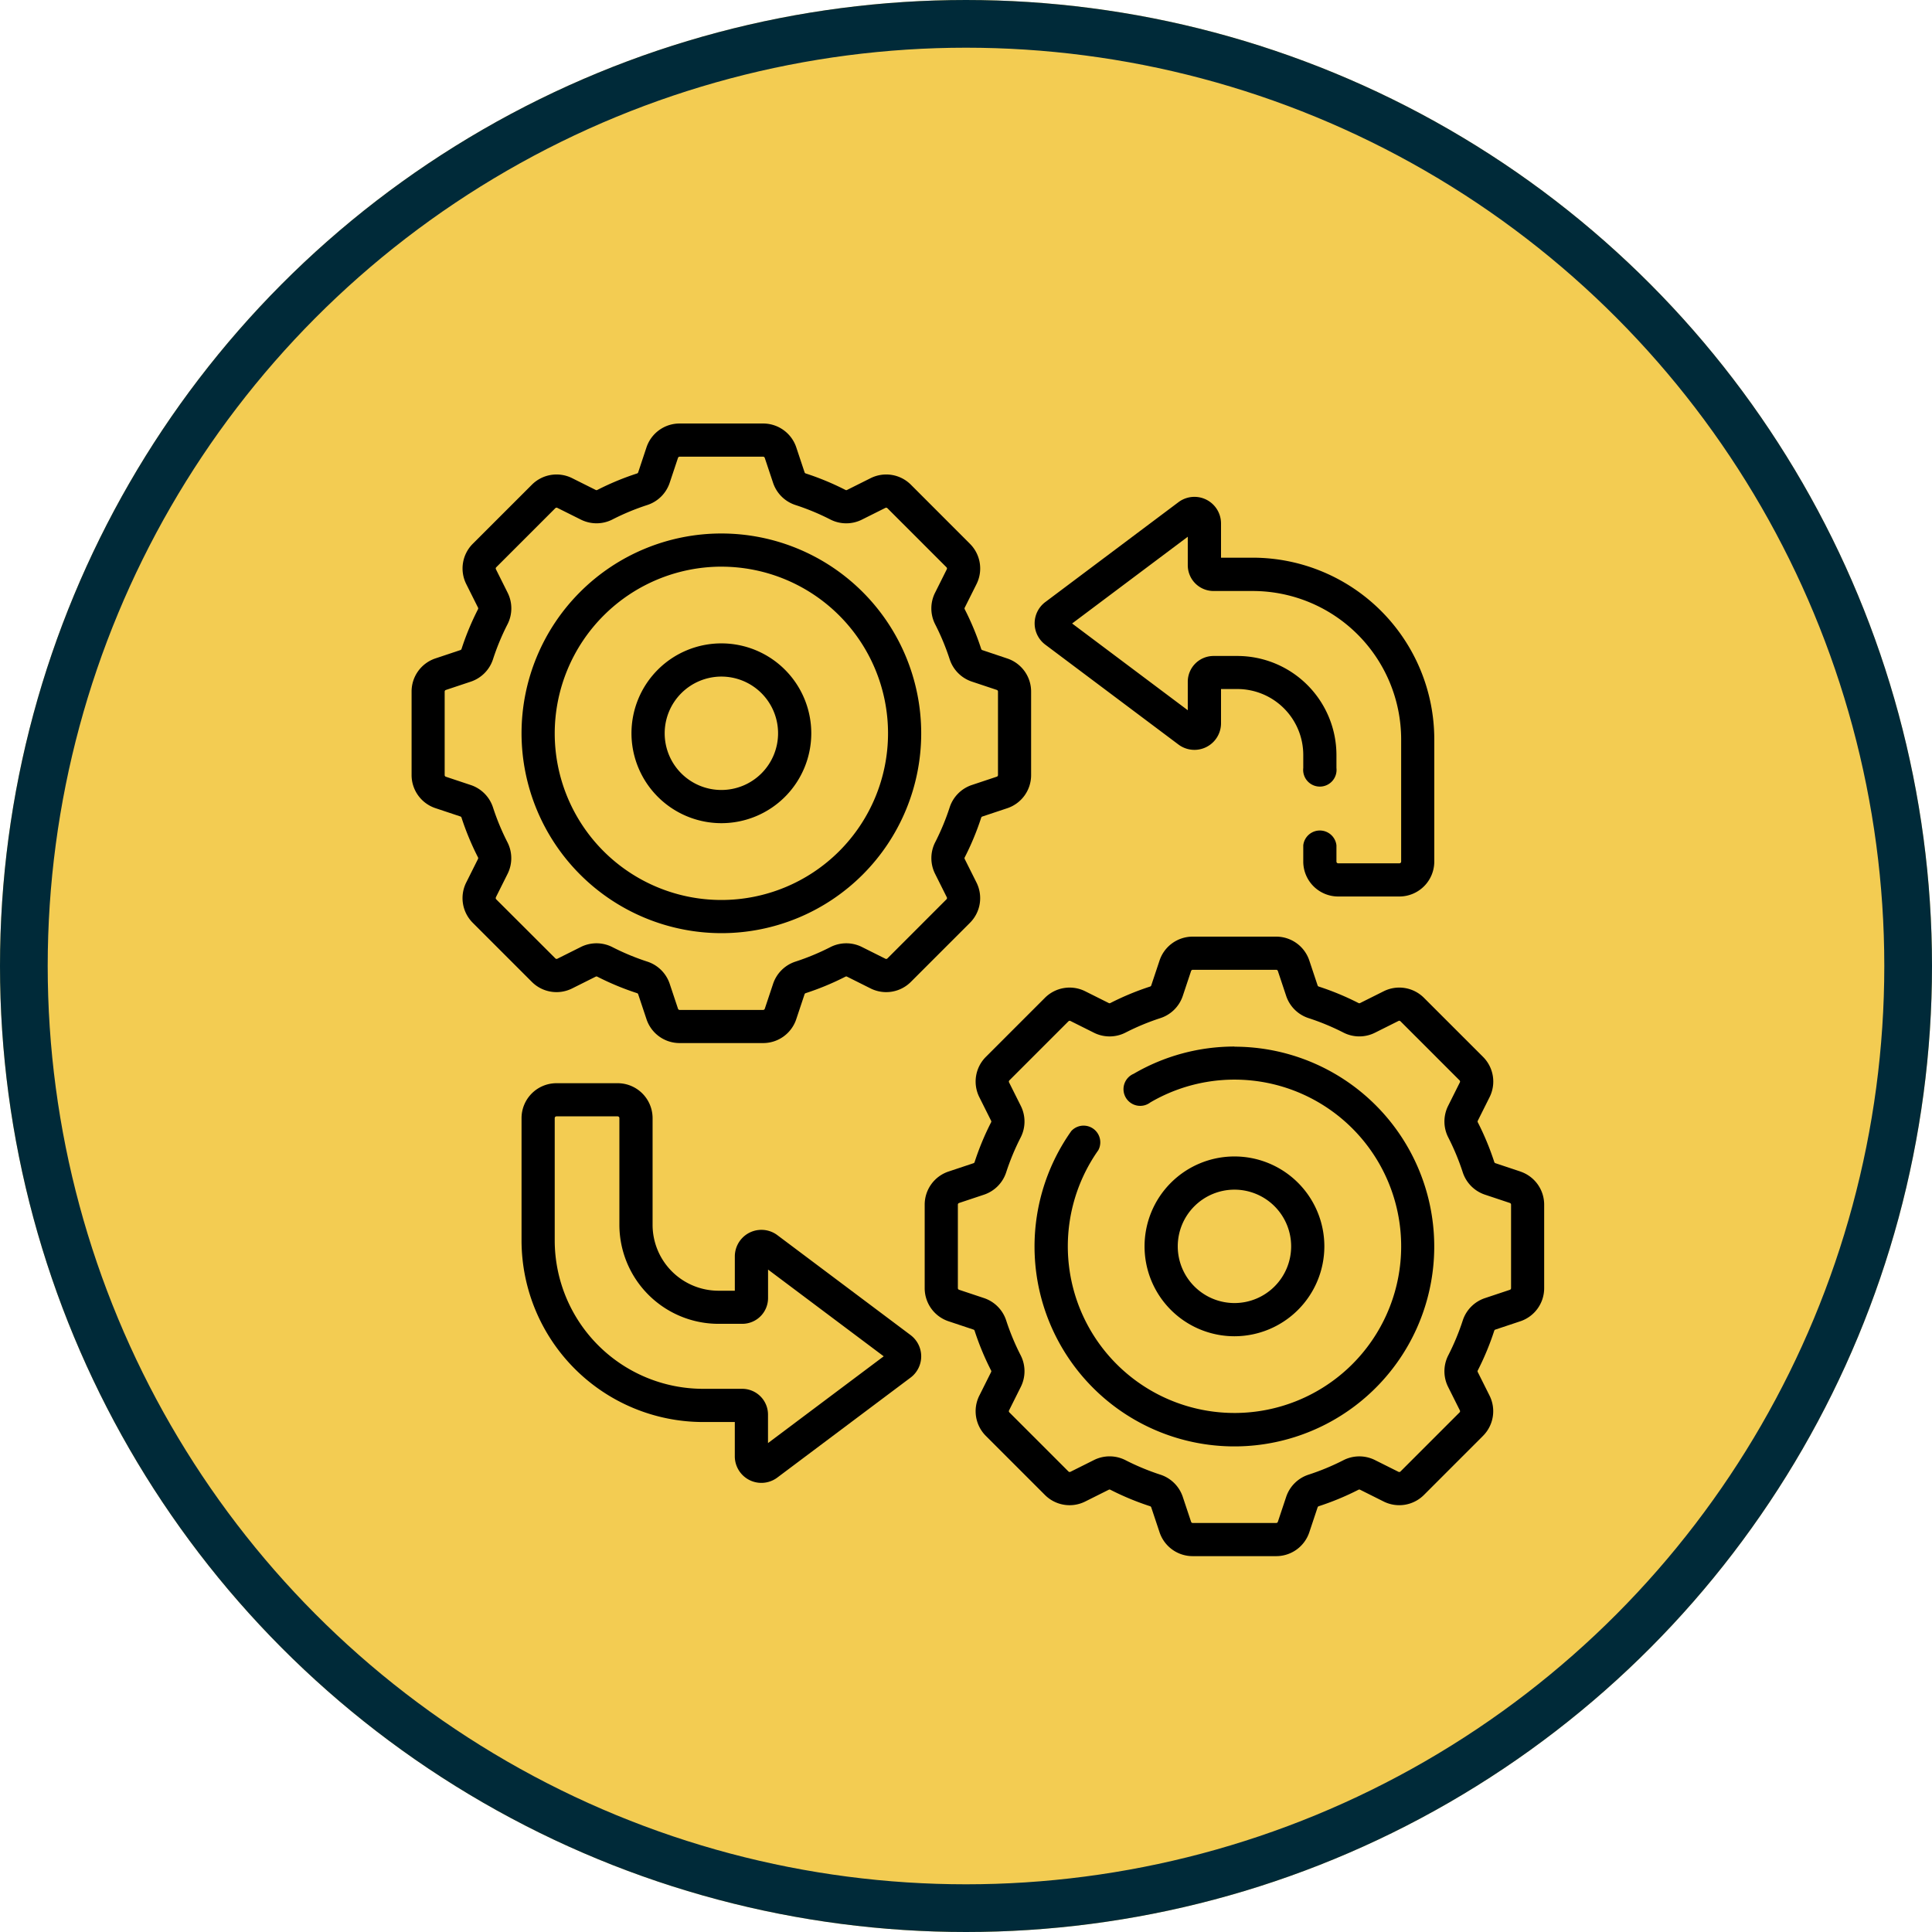
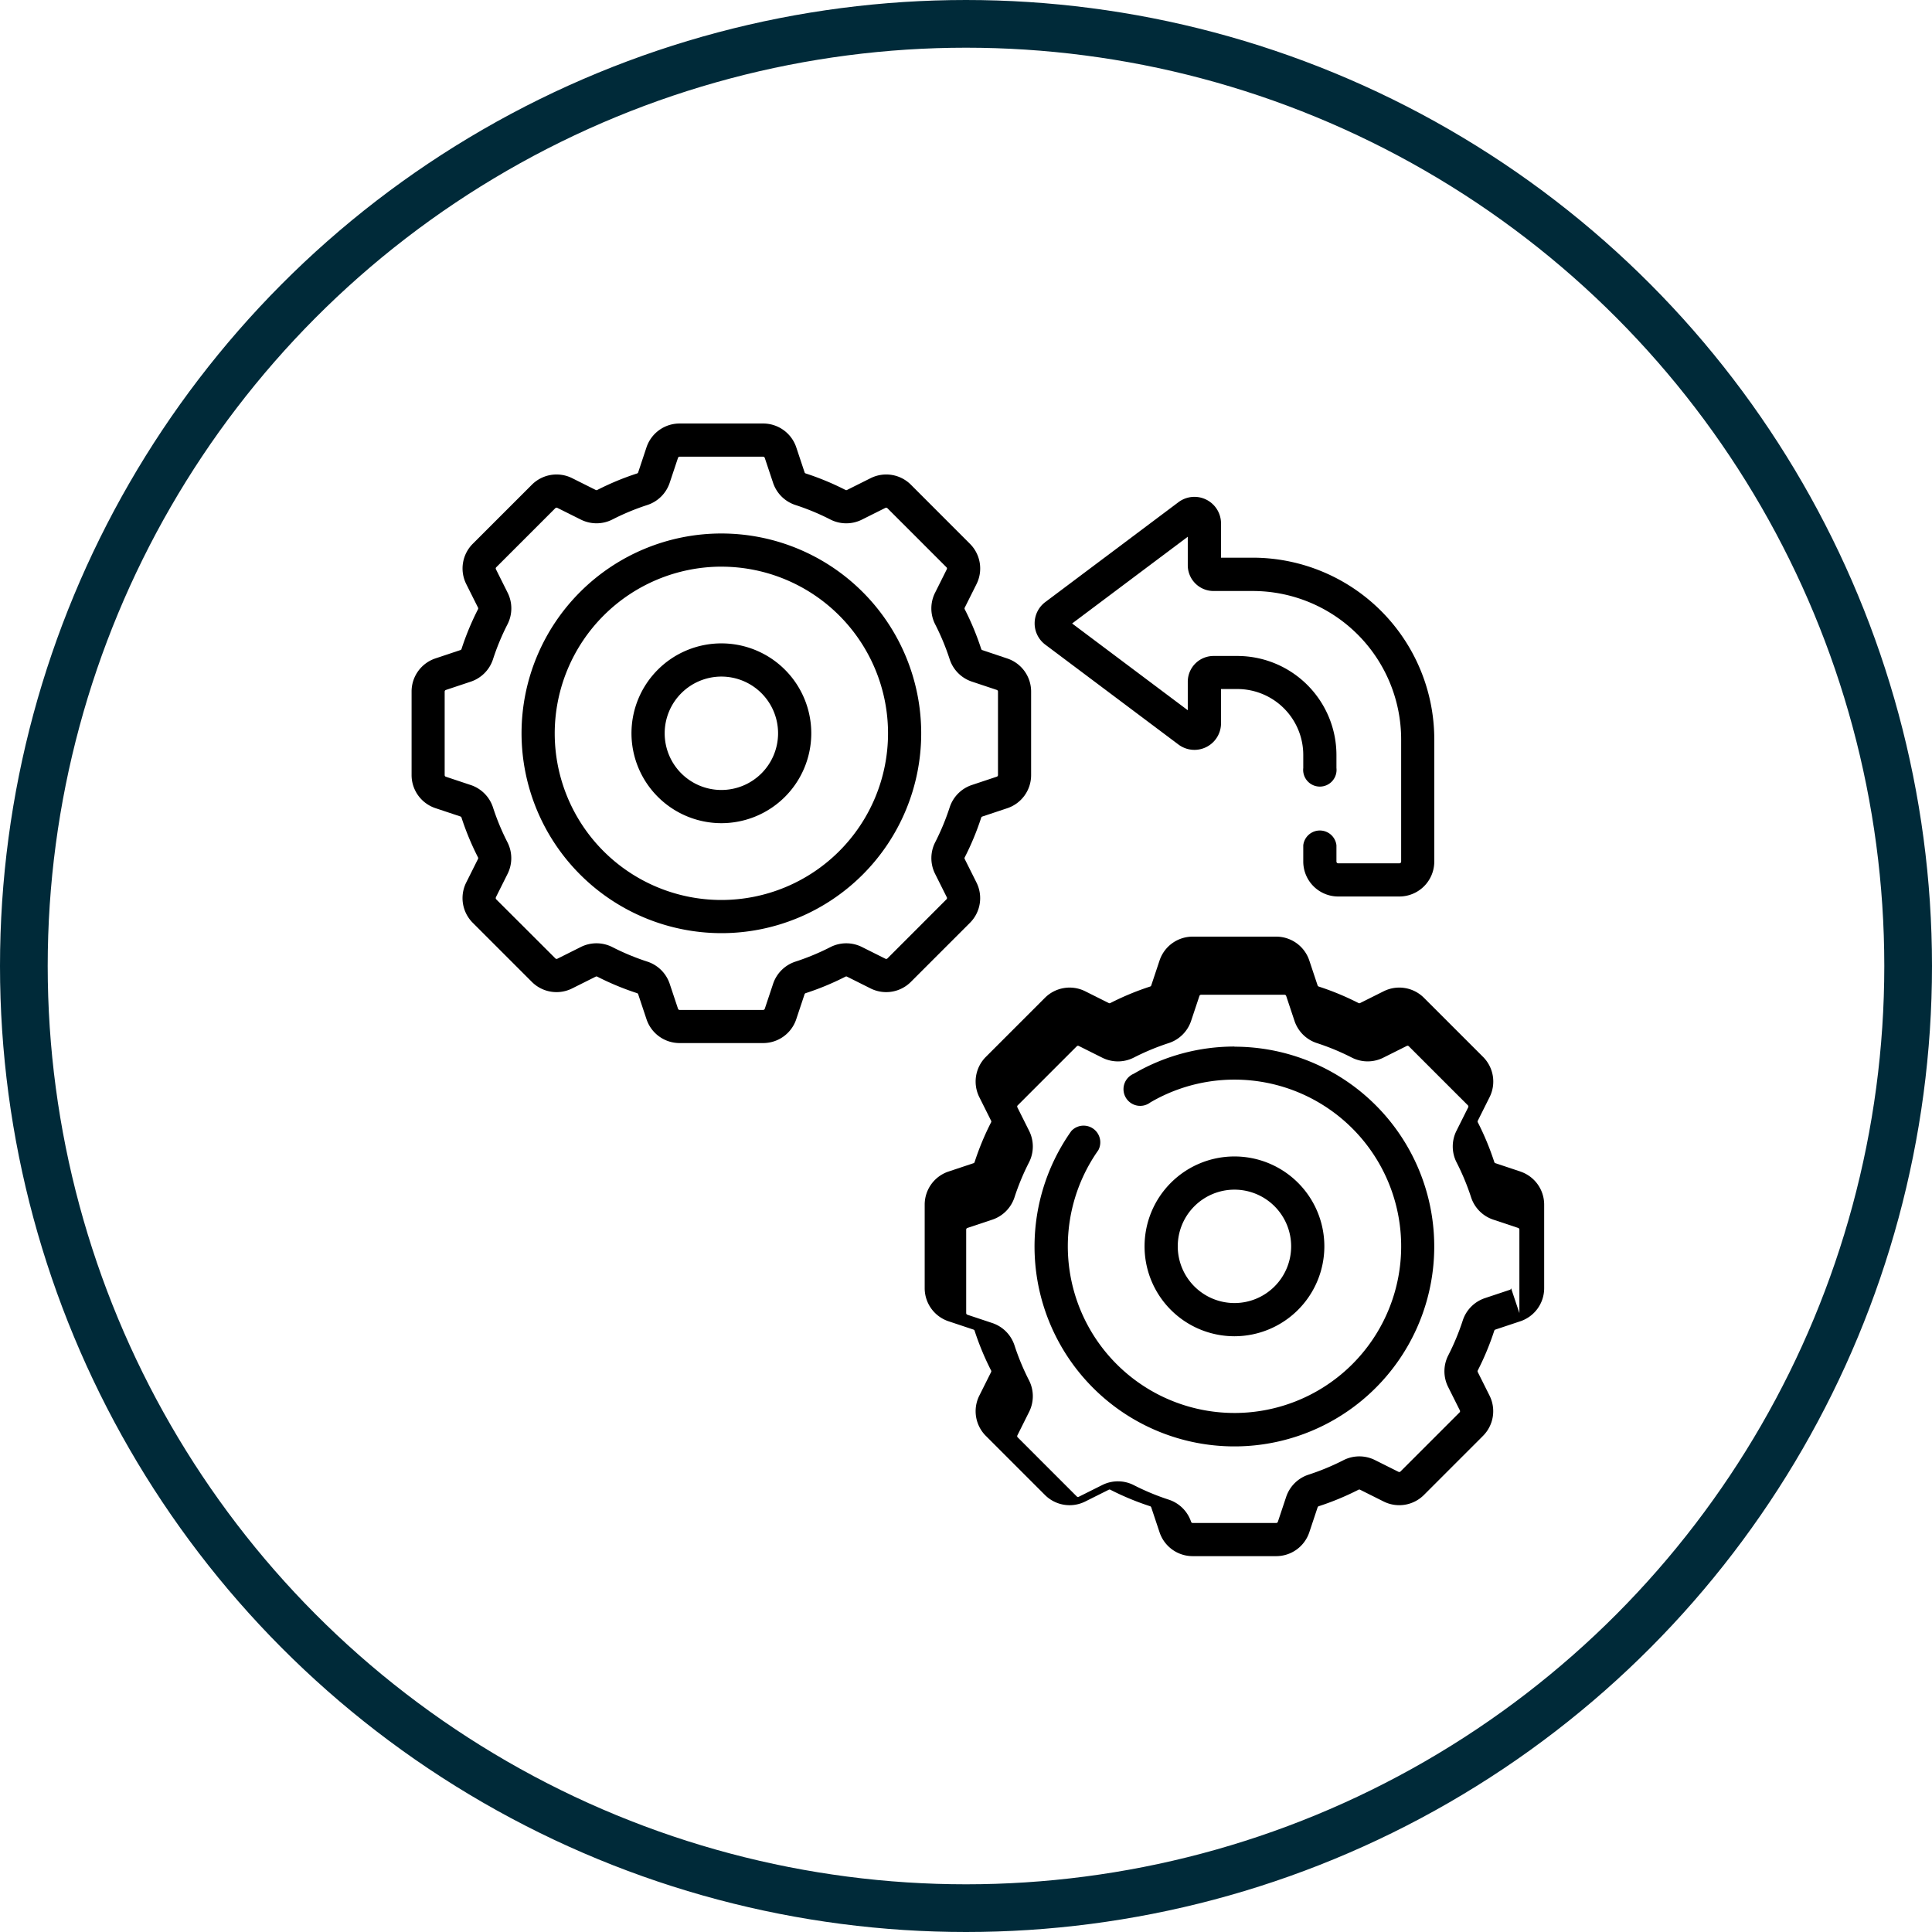
<svg xmlns="http://www.w3.org/2000/svg" width="81" height="81" viewBox="0 0 81 81">
  <g id="Group_484" data-name="Group 484" transform="translate(-359 -4080)">
    <g id="Ellipse_9" data-name="Ellipse 9" transform="translate(359 4080)" fill="#f3cc52" stroke="#002a39" stroke-width="2">
-       <circle cx="40.5" cy="40.5" r="40.5" stroke="none" />
      <circle cx="40.5" cy="40.5" r="39.5" fill="none" />
    </g>
    <g id="operation_5141746" transform="translate(376.256 4097.756)">
      <path id="Path_347" data-name="Path 347" d="M282.079,39.327l5.586,4.19a1.115,1.115,0,0,0,1.783-.892V41.189h.686a2.765,2.765,0,0,1,2.762,2.762V44.5a.7.7,0,1,0,1.391,0v-.544a4.158,4.158,0,0,0-4.153-4.153h-1a1.081,1.081,0,0,0-1.08,1.08v1.195l-4.849-3.637,4.849-3.637v1.195a1.081,1.081,0,0,0,1.08,1.08h1.642A6.226,6.226,0,0,1,297,43.292v5.131a.073.073,0,0,1-.073.073H294.36a.073.073,0,0,1-.073-.073v-.682a.7.7,0,0,0-1.391,0v.682a1.466,1.466,0,0,0,1.464,1.464h2.565a1.465,1.465,0,0,0,1.464-1.464V43.292a7.619,7.619,0,0,0-7.61-7.61h-1.331V34.246a1.115,1.115,0,0,0-1.783-.892l-5.586,4.19a1.115,1.115,0,0,0,0,1.783Z" transform="translate(-255.512 -30.057)" />
      <path id="Path_348" data-name="Path 348" d="M6.732,23.684l.988-.494a.071.071,0,0,1,.064,0,11.409,11.409,0,0,0,1.671.693.07.07,0,0,1,.045.045l.349,1.047a1.462,1.462,0,0,0,1.389,1h3.5a1.462,1.462,0,0,0,1.389-1l.349-1.047a.071.071,0,0,1,.045-.045,11.428,11.428,0,0,0,1.671-.693.069.069,0,0,1,.063,0l.988.494a1.462,1.462,0,0,0,1.69-.274l2.476-2.476a1.462,1.462,0,0,0,.274-1.69l-.494-.988a.07.07,0,0,1,0-.063,11.414,11.414,0,0,0,.693-1.67.07.07,0,0,1,.045-.045l1.047-.349a1.462,1.462,0,0,0,1-1.389v-3.5a1.462,1.462,0,0,0-1-1.389L23.928,9.5a.07.07,0,0,1-.045-.044,11.416,11.416,0,0,0-.693-1.671.07.07,0,0,1,0-.063l.494-.988a1.462,1.462,0,0,0-.274-1.69L20.934,2.566a1.463,1.463,0,0,0-1.69-.274l-.988.494a.07.07,0,0,1-.063,0,11.415,11.415,0,0,0-1.671-.693.07.07,0,0,1-.045-.045L16.128,1a1.463,1.463,0,0,0-1.389-1h-3.5A1.462,1.462,0,0,0,9.848,1L9.5,2.048a.07.07,0,0,1-.044.045,11.4,11.4,0,0,0-1.671.693.071.071,0,0,1-.064,0l-.988-.494a1.463,1.463,0,0,0-1.69.274L2.566,5.042a1.462,1.462,0,0,0-.274,1.69l.494.988a.071.071,0,0,1,0,.063,11.416,11.416,0,0,0-.693,1.671.07.07,0,0,1-.045.044L1,9.848a1.462,1.462,0,0,0-1,1.389v3.5a1.462,1.462,0,0,0,1,1.389l1.047.349a.07.07,0,0,1,.045.045,11.421,11.421,0,0,0,.693,1.671.07.07,0,0,1,0,.064l-.494.988a1.462,1.462,0,0,0,.274,1.69L5.042,23.41a1.462,1.462,0,0,0,1.69.274Zm-3.2-3.818.494-.988a1.468,1.468,0,0,0-.006-1.319,10,10,0,0,1-.608-1.466,1.467,1.467,0,0,0-.928-.935l-1.047-.349a.073.073,0,0,1-.05-.069v-3.5a.073.073,0,0,1,.05-.069l1.047-.349a1.467,1.467,0,0,0,.928-.935,10.024,10.024,0,0,1,.608-1.467A1.467,1.467,0,0,0,4.03,7.1L3.536,6.11a.072.072,0,0,1,.014-.084L6.026,3.55a.072.072,0,0,1,.084-.014L7.1,4.03a1.467,1.467,0,0,0,1.319-.006,10.014,10.014,0,0,1,1.466-.608,1.467,1.467,0,0,0,.935-.928l.349-1.047a.073.073,0,0,1,.069-.05h3.5a.073.073,0,0,1,.069.05l.349,1.047a1.467,1.467,0,0,0,.935.928,10,10,0,0,1,1.467.609,1.468,1.468,0,0,0,1.319.006l.988-.494a.073.073,0,0,1,.084.014l2.476,2.476a.073.073,0,0,1,.014.084l-.494.988a1.467,1.467,0,0,0,.006,1.319,10.012,10.012,0,0,1,.609,1.467,1.467,1.467,0,0,0,.928.935l1.047.349a.073.073,0,0,1,.05.069v3.5a.073.073,0,0,1-.05.069l-1.047.349a1.468,1.468,0,0,0-.928.935,10.013,10.013,0,0,1-.608,1.466,1.467,1.467,0,0,0-.006,1.319l.494.988a.073.073,0,0,1-.014.084L19.95,22.426a.072.072,0,0,1-.084.014l-.988-.494a1.467,1.467,0,0,0-1.319.006,10.018,10.018,0,0,1-1.467.609,1.467,1.467,0,0,0-.935.928l-.349,1.047a.073.073,0,0,1-.069.05h-3.5a.073.073,0,0,1-.069-.05l-.349-1.047a1.467,1.467,0,0,0-.935-.928,10.011,10.011,0,0,1-1.466-.608A1.467,1.467,0,0,0,7.1,21.945l-.988.494a.072.072,0,0,1-.084-.014L3.549,19.95a.072.072,0,0,1-.013-.084Z" />
      <path id="Path_349" data-name="Path 349" d="M58.078,66.457A8.378,8.378,0,1,0,49.7,58.078,8.388,8.388,0,0,0,58.078,66.457Zm0-15.365a6.987,6.987,0,1,1-6.987,6.987A7,7,0,0,1,58.078,51.091Z" transform="translate(-45.09 -45.09)" />
      <path id="Path_350" data-name="Path 350" d="M103.169,106.937a3.769,3.769,0,1,0-3.769-3.769A3.773,3.773,0,0,0,103.169,106.937Zm0-6.146a2.377,2.377,0,1,1-2.377,2.377A2.38,2.38,0,0,1,103.169,100.791Z" transform="translate(-90.181 -90.181)" />
-       <path id="Path_351" data-name="Path 351" d="M256.907,241.781l-1.047-.349a.07.07,0,0,1-.045-.044,11.408,11.408,0,0,0-.693-1.671.07.07,0,0,1,0-.064l.494-.988a1.462,1.462,0,0,0-.274-1.69l-2.477-2.476a1.462,1.462,0,0,0-1.69-.274l-.988.494a.071.071,0,0,1-.064,0,11.411,11.411,0,0,0-1.671-.693.07.07,0,0,1-.045-.045l-.349-1.047a1.462,1.462,0,0,0-1.389-1h-3.5a1.462,1.462,0,0,0-1.389,1l-.349,1.047a.07.07,0,0,1-.045.045,11.43,11.43,0,0,0-1.671.693.07.07,0,0,1-.063,0l-.988-.494a1.463,1.463,0,0,0-1.69.274l-2.476,2.476a1.462,1.462,0,0,0-.274,1.69l.494.988a.07.07,0,0,1,0,.064,11.416,11.416,0,0,0-.693,1.671.07.07,0,0,1-.045.045l-1.047.349a1.462,1.462,0,0,0-1,1.389v3.5a1.462,1.462,0,0,0,1,1.389l1.047.349a.07.07,0,0,1,.045.045,11.422,11.422,0,0,0,.693,1.671.071.071,0,0,1,0,.063l-.494.988a1.462,1.462,0,0,0,.274,1.69l2.476,2.476a1.462,1.462,0,0,0,1.69.274l.988-.494a.071.071,0,0,1,.063,0,11.415,11.415,0,0,0,1.671.693.07.07,0,0,1,.045.045l.349,1.047a1.462,1.462,0,0,0,1.389,1h3.5a1.462,1.462,0,0,0,1.389-1l.349-1.047a.07.07,0,0,1,.044-.045,11.4,11.4,0,0,0,1.671-.693.071.071,0,0,1,.064,0l.988.494a1.463,1.463,0,0,0,1.69-.274l2.476-2.477a1.463,1.463,0,0,0,.274-1.69l-.494-.988a.071.071,0,0,1,0-.063,11.409,11.409,0,0,0,.693-1.671.07.07,0,0,1,.045-.044l1.047-.349a1.462,1.462,0,0,0,1-1.389v-3.5a1.462,1.462,0,0,0-1-1.389Zm-.39,4.891a.072.072,0,0,1-.05.069l-1.047.349a1.467,1.467,0,0,0-.928.935,10.006,10.006,0,0,1-.609,1.466,1.467,1.467,0,0,0-.006,1.319l.494.988a.072.072,0,0,1-.014.084l-2.476,2.476a.072.072,0,0,1-.084.014l-.988-.494a1.468,1.468,0,0,0-1.319.006,10,10,0,0,1-1.466.608,1.467,1.467,0,0,0-.935.928l-.349,1.047a.073.073,0,0,1-.069.05h-3.5a.073.073,0,0,1-.069-.05l-.349-1.047a1.467,1.467,0,0,0-.935-.928,10.009,10.009,0,0,1-1.467-.609,1.467,1.467,0,0,0-1.319-.006l-.988.494a.073.073,0,0,1-.084-.014l-2.476-2.476a.072.072,0,0,1-.014-.084l.494-.989a1.467,1.467,0,0,0-.006-1.319,10.031,10.031,0,0,1-.609-1.466,1.467,1.467,0,0,0-.928-.935l-1.047-.349a.073.073,0,0,1-.05-.069v-3.5a.073.073,0,0,1,.05-.069l1.047-.349a1.467,1.467,0,0,0,.928-.935,10.039,10.039,0,0,1,.609-1.466,1.467,1.467,0,0,0,.006-1.319l-.494-.988a.073.073,0,0,1,.014-.084l2.476-2.476a.072.072,0,0,1,.084-.014l.988.494a1.467,1.467,0,0,0,1.319-.006,10.024,10.024,0,0,1,1.467-.609,1.467,1.467,0,0,0,.935-.928l.349-1.047a.073.073,0,0,1,.069-.05h3.5a.073.073,0,0,1,.069.05l.349,1.047a1.467,1.467,0,0,0,.935.928,10.011,10.011,0,0,1,1.466.608,1.466,1.466,0,0,0,1.319.006l.988-.494a.072.072,0,0,1,.084.014l2.476,2.476a.072.072,0,0,1,.014.084l-.494.988a1.468,1.468,0,0,0,.006,1.319,10.01,10.01,0,0,1,.609,1.466,1.467,1.467,0,0,0,.928.935l1.047.349a.073.073,0,0,1,.05.069v3.5Z" transform="translate(-210.421 -210.421)" />
+       <path id="Path_351" data-name="Path 351" d="M256.907,241.781l-1.047-.349a.07.07,0,0,1-.045-.044,11.408,11.408,0,0,0-.693-1.671.07.07,0,0,1,0-.064l.494-.988a1.462,1.462,0,0,0-.274-1.69l-2.477-2.476a1.462,1.462,0,0,0-1.69-.274l-.988.494a.071.071,0,0,1-.064,0,11.411,11.411,0,0,0-1.671-.693.07.07,0,0,1-.045-.045l-.349-1.047a1.462,1.462,0,0,0-1.389-1h-3.5a1.462,1.462,0,0,0-1.389,1l-.349,1.047a.07.07,0,0,1-.045.045,11.43,11.43,0,0,0-1.671.693.07.07,0,0,1-.063,0l-.988-.494a1.463,1.463,0,0,0-1.69.274l-2.476,2.476a1.462,1.462,0,0,0-.274,1.69l.494.988a.07.07,0,0,1,0,.064,11.416,11.416,0,0,0-.693,1.671.07.07,0,0,1-.045.045l-1.047.349a1.462,1.462,0,0,0-1,1.389v3.5a1.462,1.462,0,0,0,1,1.389l1.047.349a.07.07,0,0,1,.045.045,11.422,11.422,0,0,0,.693,1.671.071.071,0,0,1,0,.063l-.494.988a1.462,1.462,0,0,0,.274,1.69l2.476,2.476a1.462,1.462,0,0,0,1.69.274l.988-.494a.071.071,0,0,1,.063,0,11.415,11.415,0,0,0,1.671.693.07.07,0,0,1,.045.045l.349,1.047a1.462,1.462,0,0,0,1.389,1h3.5a1.462,1.462,0,0,0,1.389-1l.349-1.047a.07.07,0,0,1,.044-.045,11.4,11.4,0,0,0,1.671-.693.071.071,0,0,1,.064,0l.988.494a1.463,1.463,0,0,0,1.69-.274l2.476-2.477a1.463,1.463,0,0,0,.274-1.69l-.494-.988a.071.071,0,0,1,0-.063,11.409,11.409,0,0,0,.693-1.671.07.07,0,0,1,.045-.044l1.047-.349a1.462,1.462,0,0,0,1-1.389v-3.5a1.462,1.462,0,0,0-1-1.389Zm-.39,4.891a.072.072,0,0,1-.05.069l-1.047.349a1.467,1.467,0,0,0-.928.935,10.006,10.006,0,0,1-.609,1.466,1.467,1.467,0,0,0-.006,1.319l.494.988a.072.072,0,0,1-.014.084l-2.476,2.476a.072.072,0,0,1-.084.014l-.988-.494a1.468,1.468,0,0,0-1.319.006,10,10,0,0,1-1.466.608,1.467,1.467,0,0,0-.935.928l-.349,1.047a.073.073,0,0,1-.069.05h-3.5a.073.073,0,0,1-.069-.05a1.467,1.467,0,0,0-.935-.928,10.009,10.009,0,0,1-1.467-.609,1.467,1.467,0,0,0-1.319-.006l-.988.494a.073.073,0,0,1-.084-.014l-2.476-2.476a.072.072,0,0,1-.014-.084l.494-.989a1.467,1.467,0,0,0-.006-1.319,10.031,10.031,0,0,1-.609-1.466,1.467,1.467,0,0,0-.928-.935l-1.047-.349a.073.073,0,0,1-.05-.069v-3.5a.073.073,0,0,1,.05-.069l1.047-.349a1.467,1.467,0,0,0,.928-.935,10.039,10.039,0,0,1,.609-1.466,1.467,1.467,0,0,0,.006-1.319l-.494-.988a.073.073,0,0,1,.014-.084l2.476-2.476a.072.072,0,0,1,.084-.014l.988.494a1.467,1.467,0,0,0,1.319-.006,10.024,10.024,0,0,1,1.467-.609,1.467,1.467,0,0,0,.935-.928l.349-1.047a.073.073,0,0,1,.069-.05h3.5a.073.073,0,0,1,.069.05l.349,1.047a1.467,1.467,0,0,0,.935.928,10.011,10.011,0,0,1,1.466.608,1.466,1.466,0,0,0,1.319.006l.988-.494a.072.072,0,0,1,.084.014l2.476,2.476a.072.072,0,0,1,.014.084l-.494.988a1.468,1.468,0,0,0,.006,1.319,10.01,10.01,0,0,1,.609,1.466,1.467,1.467,0,0,0,.928.935l1.047.349a.073.073,0,0,1,.05.069v3.5Z" transform="translate(-210.421 -210.421)" />
      <path id="Path_352" data-name="Path 352" d="M290.012,281.634a8.374,8.374,0,0,0-4.227,1.143.7.7,0,1,0,.7,1.2,6.988,6.988,0,1,1-2.179,2,.7.7,0,0,0-1.135-.8,8.379,8.379,0,1,0,6.839-3.537Z" transform="translate(-255.513 -255.513)" />
      <path id="Path_353" data-name="Path 353" d="M338.87,335.1a3.769,3.769,0,1,0-3.769,3.769A3.773,3.773,0,0,0,338.87,335.1Zm-6.146,0a2.377,2.377,0,1,1,2.378,2.377A2.38,2.38,0,0,1,332.724,335.1Z" transform="translate(-300.602 -300.602)" />
-       <path id="Path_354" data-name="Path 354" d="M66.012,308.76l-5.586-4.19a1.115,1.115,0,0,0-1.783.892V306.9h-.686a2.765,2.765,0,0,1-2.762-2.762v-4.472A1.466,1.466,0,0,0,53.73,298.2H51.165a1.465,1.465,0,0,0-1.464,1.464v5.131a7.619,7.619,0,0,0,7.61,7.61h1.331v1.436a1.114,1.114,0,0,0,1.783.892l5.586-4.19a1.114,1.114,0,0,0,0-1.783Zm-5.978,4.528v-1.195a1.081,1.081,0,0,0-1.08-1.08H57.311a6.226,6.226,0,0,1-6.219-6.219v-5.131a.073.073,0,0,1,.073-.073H53.73a.073.073,0,0,1,.073.073v4.472a4.158,4.158,0,0,0,4.153,4.153h1a1.081,1.081,0,0,0,1.08-1.08v-1.195l4.849,3.637Z" transform="translate(-45.091 -270.542)" />
    </g>
  </g>
</svg>